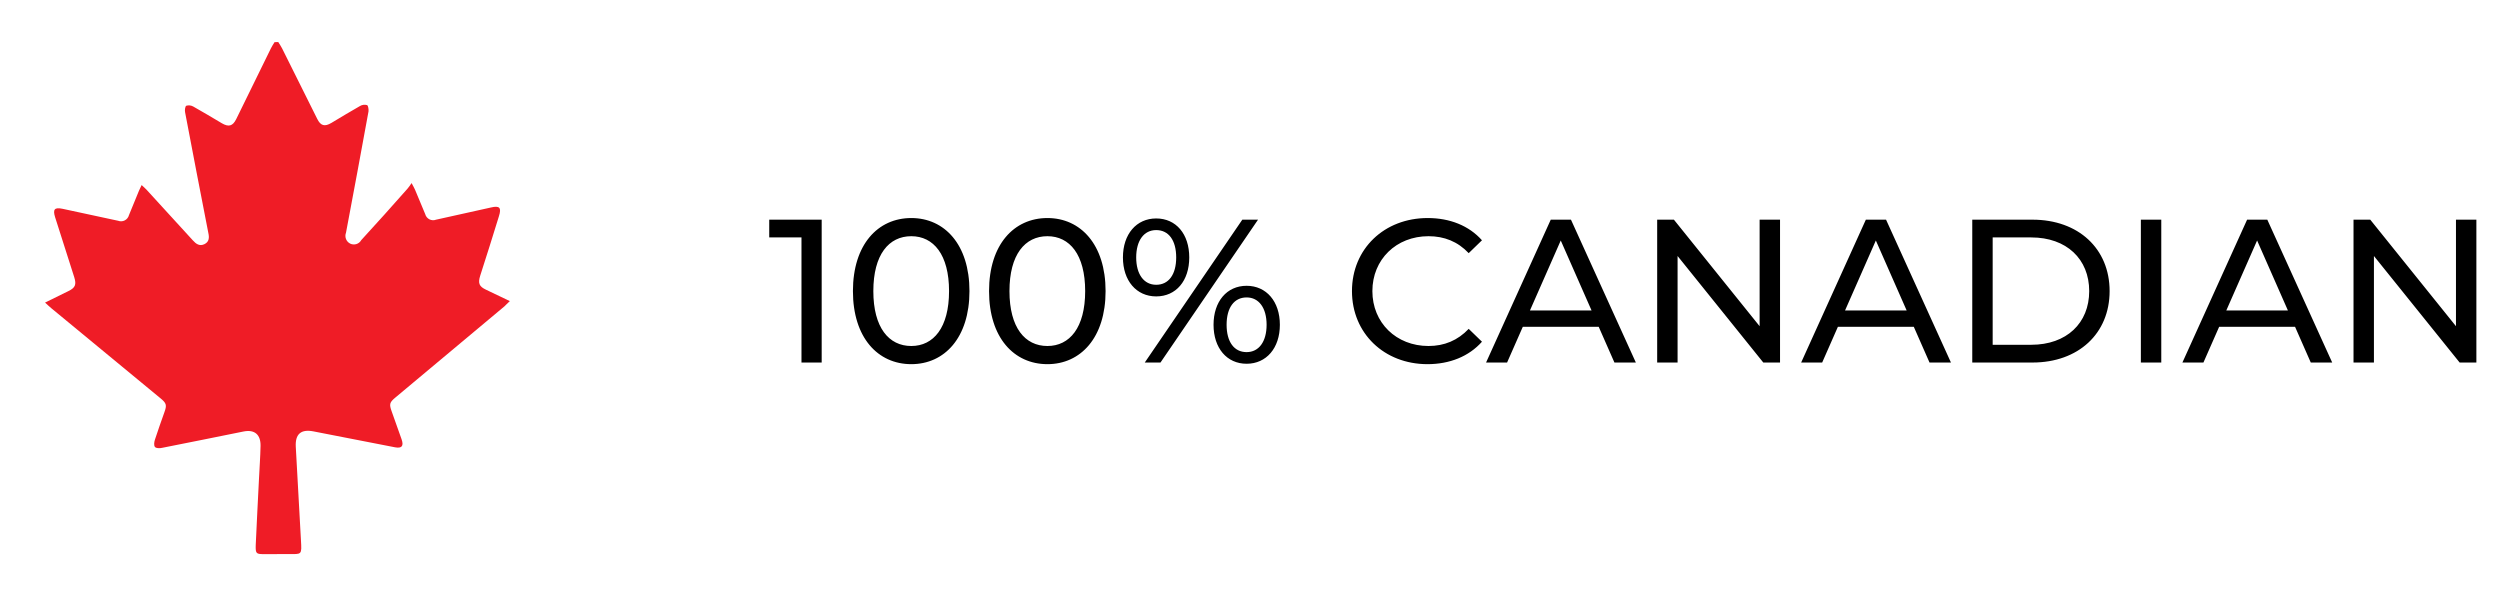
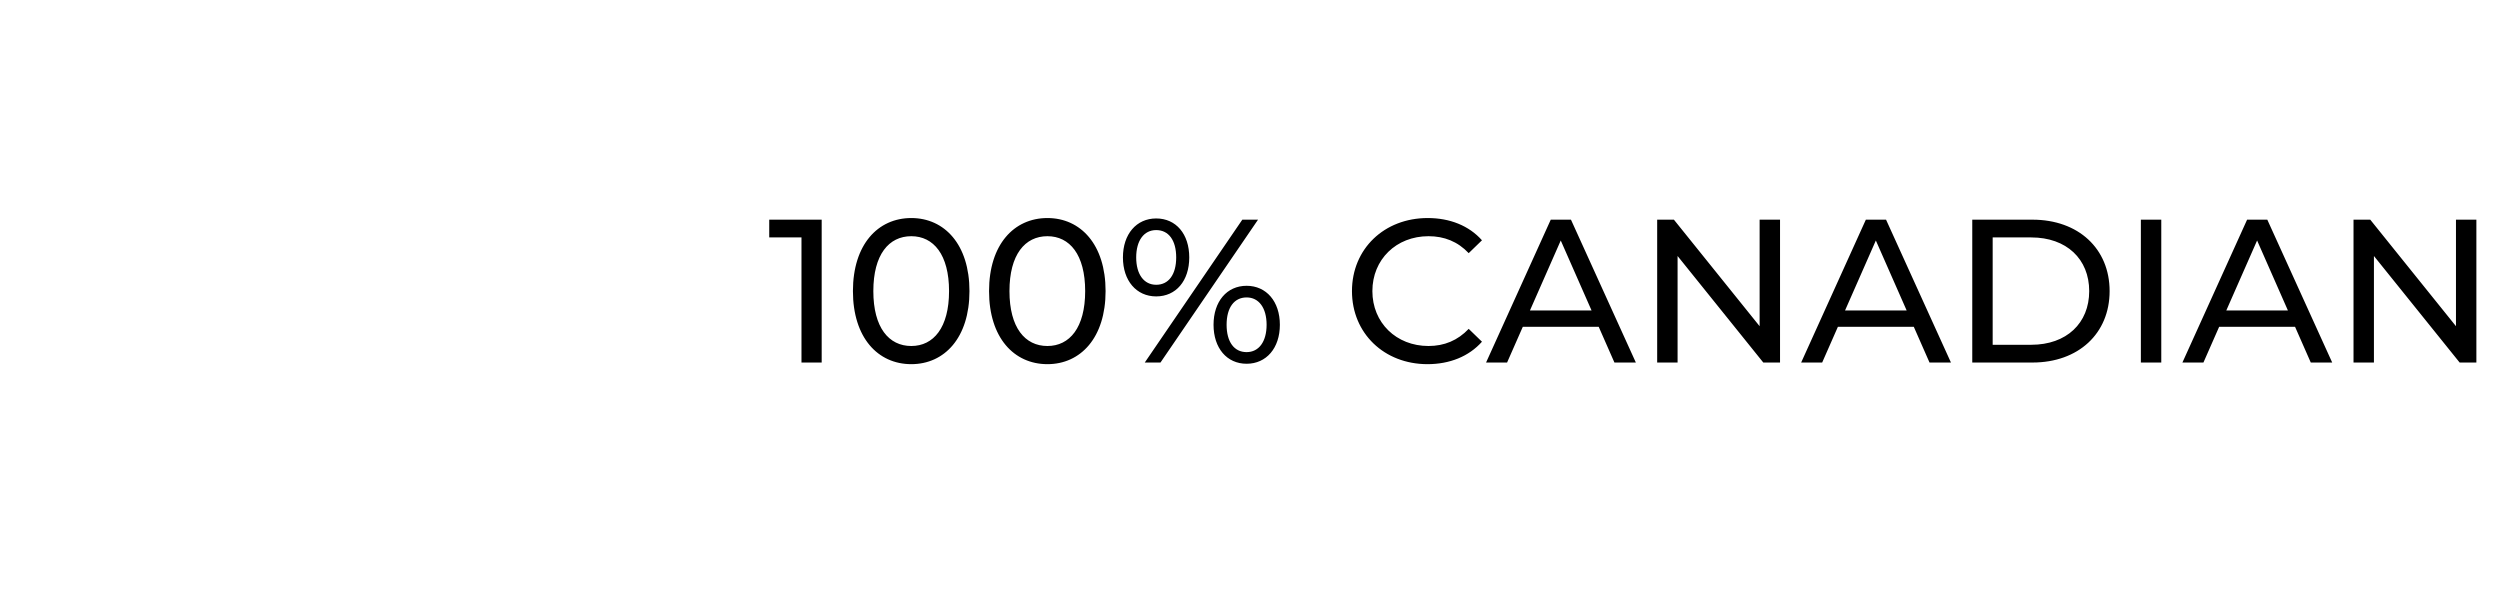
<svg xmlns="http://www.w3.org/2000/svg" width="245" height="59" viewBox="0 0 245 59" fill="none">
  <path d="M75.385 21.528H80.525V35.528H78.545V23.268H75.385V21.528ZM89.307 35.688C86.027 35.688 83.587 33.088 83.587 28.528C83.587 23.968 86.027 21.368 89.307 21.368C92.567 21.368 95.007 23.968 95.007 28.528C95.007 33.088 92.567 35.688 89.307 35.688ZM89.307 33.908C91.487 33.908 93.007 32.108 93.007 28.528C93.007 24.948 91.487 23.148 89.307 23.148C87.107 23.148 85.587 24.948 85.587 28.528C85.587 32.108 87.107 33.908 89.307 33.908ZM102.647 35.688C99.367 35.688 96.927 33.088 96.927 28.528C96.927 23.968 99.367 21.368 102.647 21.368C105.907 21.368 108.347 23.968 108.347 28.528C108.347 33.088 105.907 35.688 102.647 35.688ZM102.647 33.908C104.827 33.908 106.347 32.108 106.347 28.528C106.347 24.948 104.827 23.148 102.647 23.148C100.447 23.148 98.927 24.948 98.927 28.528C98.927 32.108 100.447 33.908 102.647 33.908ZM113.307 29.048C111.367 29.048 110.047 27.508 110.047 25.228C110.047 22.948 111.367 21.408 113.307 21.408C115.247 21.408 116.547 22.928 116.547 25.228C116.547 27.528 115.247 29.048 113.307 29.048ZM112.187 35.528L121.747 21.528H123.287L113.727 35.528H112.187ZM113.307 27.908C114.527 27.908 115.267 26.908 115.267 25.228C115.267 23.548 114.527 22.548 113.307 22.548C112.107 22.548 111.347 23.568 111.347 25.228C111.347 26.888 112.107 27.908 113.307 27.908ZM122.167 35.648C120.227 35.648 118.927 34.108 118.927 31.828C118.927 29.548 120.227 28.008 122.167 28.008C124.107 28.008 125.427 29.548 125.427 31.828C125.427 34.108 124.107 35.648 122.167 35.648ZM122.167 34.508C123.367 34.508 124.127 33.488 124.127 31.828C124.127 30.168 123.367 29.148 122.167 29.148C120.947 29.148 120.207 30.148 120.207 31.828C120.207 33.508 120.947 34.508 122.167 34.508ZM139.893 35.688C135.653 35.688 132.493 32.668 132.493 28.528C132.493 24.388 135.653 21.368 139.913 21.368C142.073 21.368 143.953 22.108 145.233 23.548L143.933 24.808C142.853 23.668 141.533 23.148 139.993 23.148C136.833 23.148 134.493 25.428 134.493 28.528C134.493 31.628 136.833 33.908 139.993 33.908C141.533 33.908 142.853 33.368 143.933 32.228L145.233 33.488C143.953 34.928 142.073 35.688 139.893 35.688ZM158.214 35.528L156.674 32.028H149.234L147.694 35.528H145.634L151.974 21.528H153.954L160.314 35.528H158.214ZM149.934 30.428H155.974L152.954 23.568L149.934 30.428ZM172.443 21.528H174.443V35.528H172.803L164.403 25.088V35.528H162.403V21.528H164.043L172.443 31.968V21.528ZM189.093 35.528L187.553 32.028H180.113L178.573 35.528H176.513L182.853 21.528H184.833L191.193 35.528H189.093ZM180.813 30.428H186.853L183.833 23.568L180.813 30.428ZM193.282 35.528V21.528H199.182C203.682 21.528 206.742 24.368 206.742 28.528C206.742 32.688 203.682 35.528 199.182 35.528H193.282ZM195.282 33.788H199.062C202.522 33.788 204.742 31.668 204.742 28.528C204.742 25.388 202.522 23.268 199.062 23.268H195.282V33.788ZM209.805 35.528V21.528H211.805V35.528H209.805ZM226.456 35.528L224.916 32.028H217.476L215.936 35.528H213.876L220.216 21.528H222.196L228.556 35.528H226.456ZM218.176 30.428H224.216L221.196 23.568L218.176 30.428ZM240.685 21.528H242.685V35.528H241.045L232.645 25.088V35.528H230.645V21.528H232.285L240.685 31.968V21.528Z" fill="black" />
-   <path d="M27.272 4.124C27.396 4.328 27.537 4.527 27.644 4.741C28.794 7.054 29.941 9.355 31.085 11.644C31.423 12.333 31.817 12.44 32.483 12.042C33.413 11.491 34.333 10.923 35.286 10.386C35.389 10.326 35.503 10.287 35.621 10.273C35.739 10.258 35.859 10.267 35.973 10.3C36.088 10.357 36.136 10.727 36.115 10.913C35.392 14.883 34.657 18.846 33.909 22.8C33.831 22.999 33.83 23.22 33.906 23.419C33.982 23.619 34.13 23.781 34.319 23.874C34.509 23.967 34.727 23.983 34.928 23.919C35.129 23.856 35.298 23.717 35.403 23.531C36.931 21.874 38.449 20.168 39.929 18.497C40.076 18.32 40.212 18.134 40.336 17.941C40.497 18.252 40.599 18.415 40.67 18.586C41.006 19.379 41.331 20.181 41.667 20.974C41.696 21.085 41.748 21.189 41.819 21.279C41.891 21.368 41.98 21.442 42.081 21.494C42.182 21.546 42.292 21.576 42.406 21.582C42.519 21.588 42.632 21.57 42.738 21.528L48.107 20.335C48.964 20.131 49.161 20.349 48.896 21.188C48.297 23.137 47.684 25.083 47.058 27.025C46.828 27.766 46.957 28.078 47.636 28.395L49.964 29.509C49.732 29.72 49.584 29.878 49.443 30.015L38.763 38.945C38.175 39.434 38.125 39.601 38.388 40.327C38.706 41.235 39.03 42.115 39.352 43.041C39.589 43.708 39.379 43.959 38.721 43.837L30.715 42.275C29.501 42.04 28.92 42.528 28.986 43.78C29.149 46.832 29.33 49.88 29.493 52.933C29.578 54.406 29.586 54.301 28.261 54.299L25.898 54.305C25.102 54.307 25.04 54.257 25.061 53.437C25.156 51.281 25.271 49.132 25.378 46.972C25.431 45.88 25.511 44.787 25.534 43.702C25.557 42.616 24.972 42.07 23.881 42.284C21.215 42.821 18.55 43.365 15.887 43.888C15.658 43.943 15.307 43.942 15.186 43.803C15.065 43.664 15.106 43.318 15.181 43.093C15.465 42.197 15.795 41.31 16.105 40.416C16.368 39.706 16.317 39.512 15.72 39.026L5.042 30.217C4.846 30.056 4.665 29.88 4.415 29.654L6.703 28.528C7.379 28.199 7.506 27.891 7.273 27.157C6.644 25.205 6.027 23.25 5.402 21.291C5.158 20.508 5.345 20.296 6.148 20.466L11.572 21.634C11.678 21.675 11.791 21.693 11.904 21.687C12.018 21.681 12.128 21.65 12.229 21.597C12.33 21.545 12.419 21.471 12.49 21.381C12.561 21.291 12.612 21.187 12.641 21.076C12.973 20.279 13.297 19.477 13.623 18.682C13.694 18.517 13.772 18.362 13.88 18.136C14.068 18.317 14.224 18.442 14.36 18.591C15.876 20.244 17.387 21.897 18.895 23.552C19.213 23.91 19.563 24.156 20.033 23.928C20.503 23.7 20.521 23.282 20.415 22.822C19.645 18.883 18.887 14.944 18.139 11.005C18.091 10.797 18.145 10.422 18.258 10.362C18.372 10.328 18.492 10.318 18.61 10.332C18.729 10.346 18.843 10.384 18.946 10.444C19.889 10.97 20.815 11.532 21.745 12.081C22.415 12.471 22.809 12.358 23.148 11.676C24.279 9.363 25.411 7.055 26.544 4.75C26.655 4.536 26.777 4.328 26.91 4.127L27.272 4.124Z" fill="#EF1C26" />
</svg>